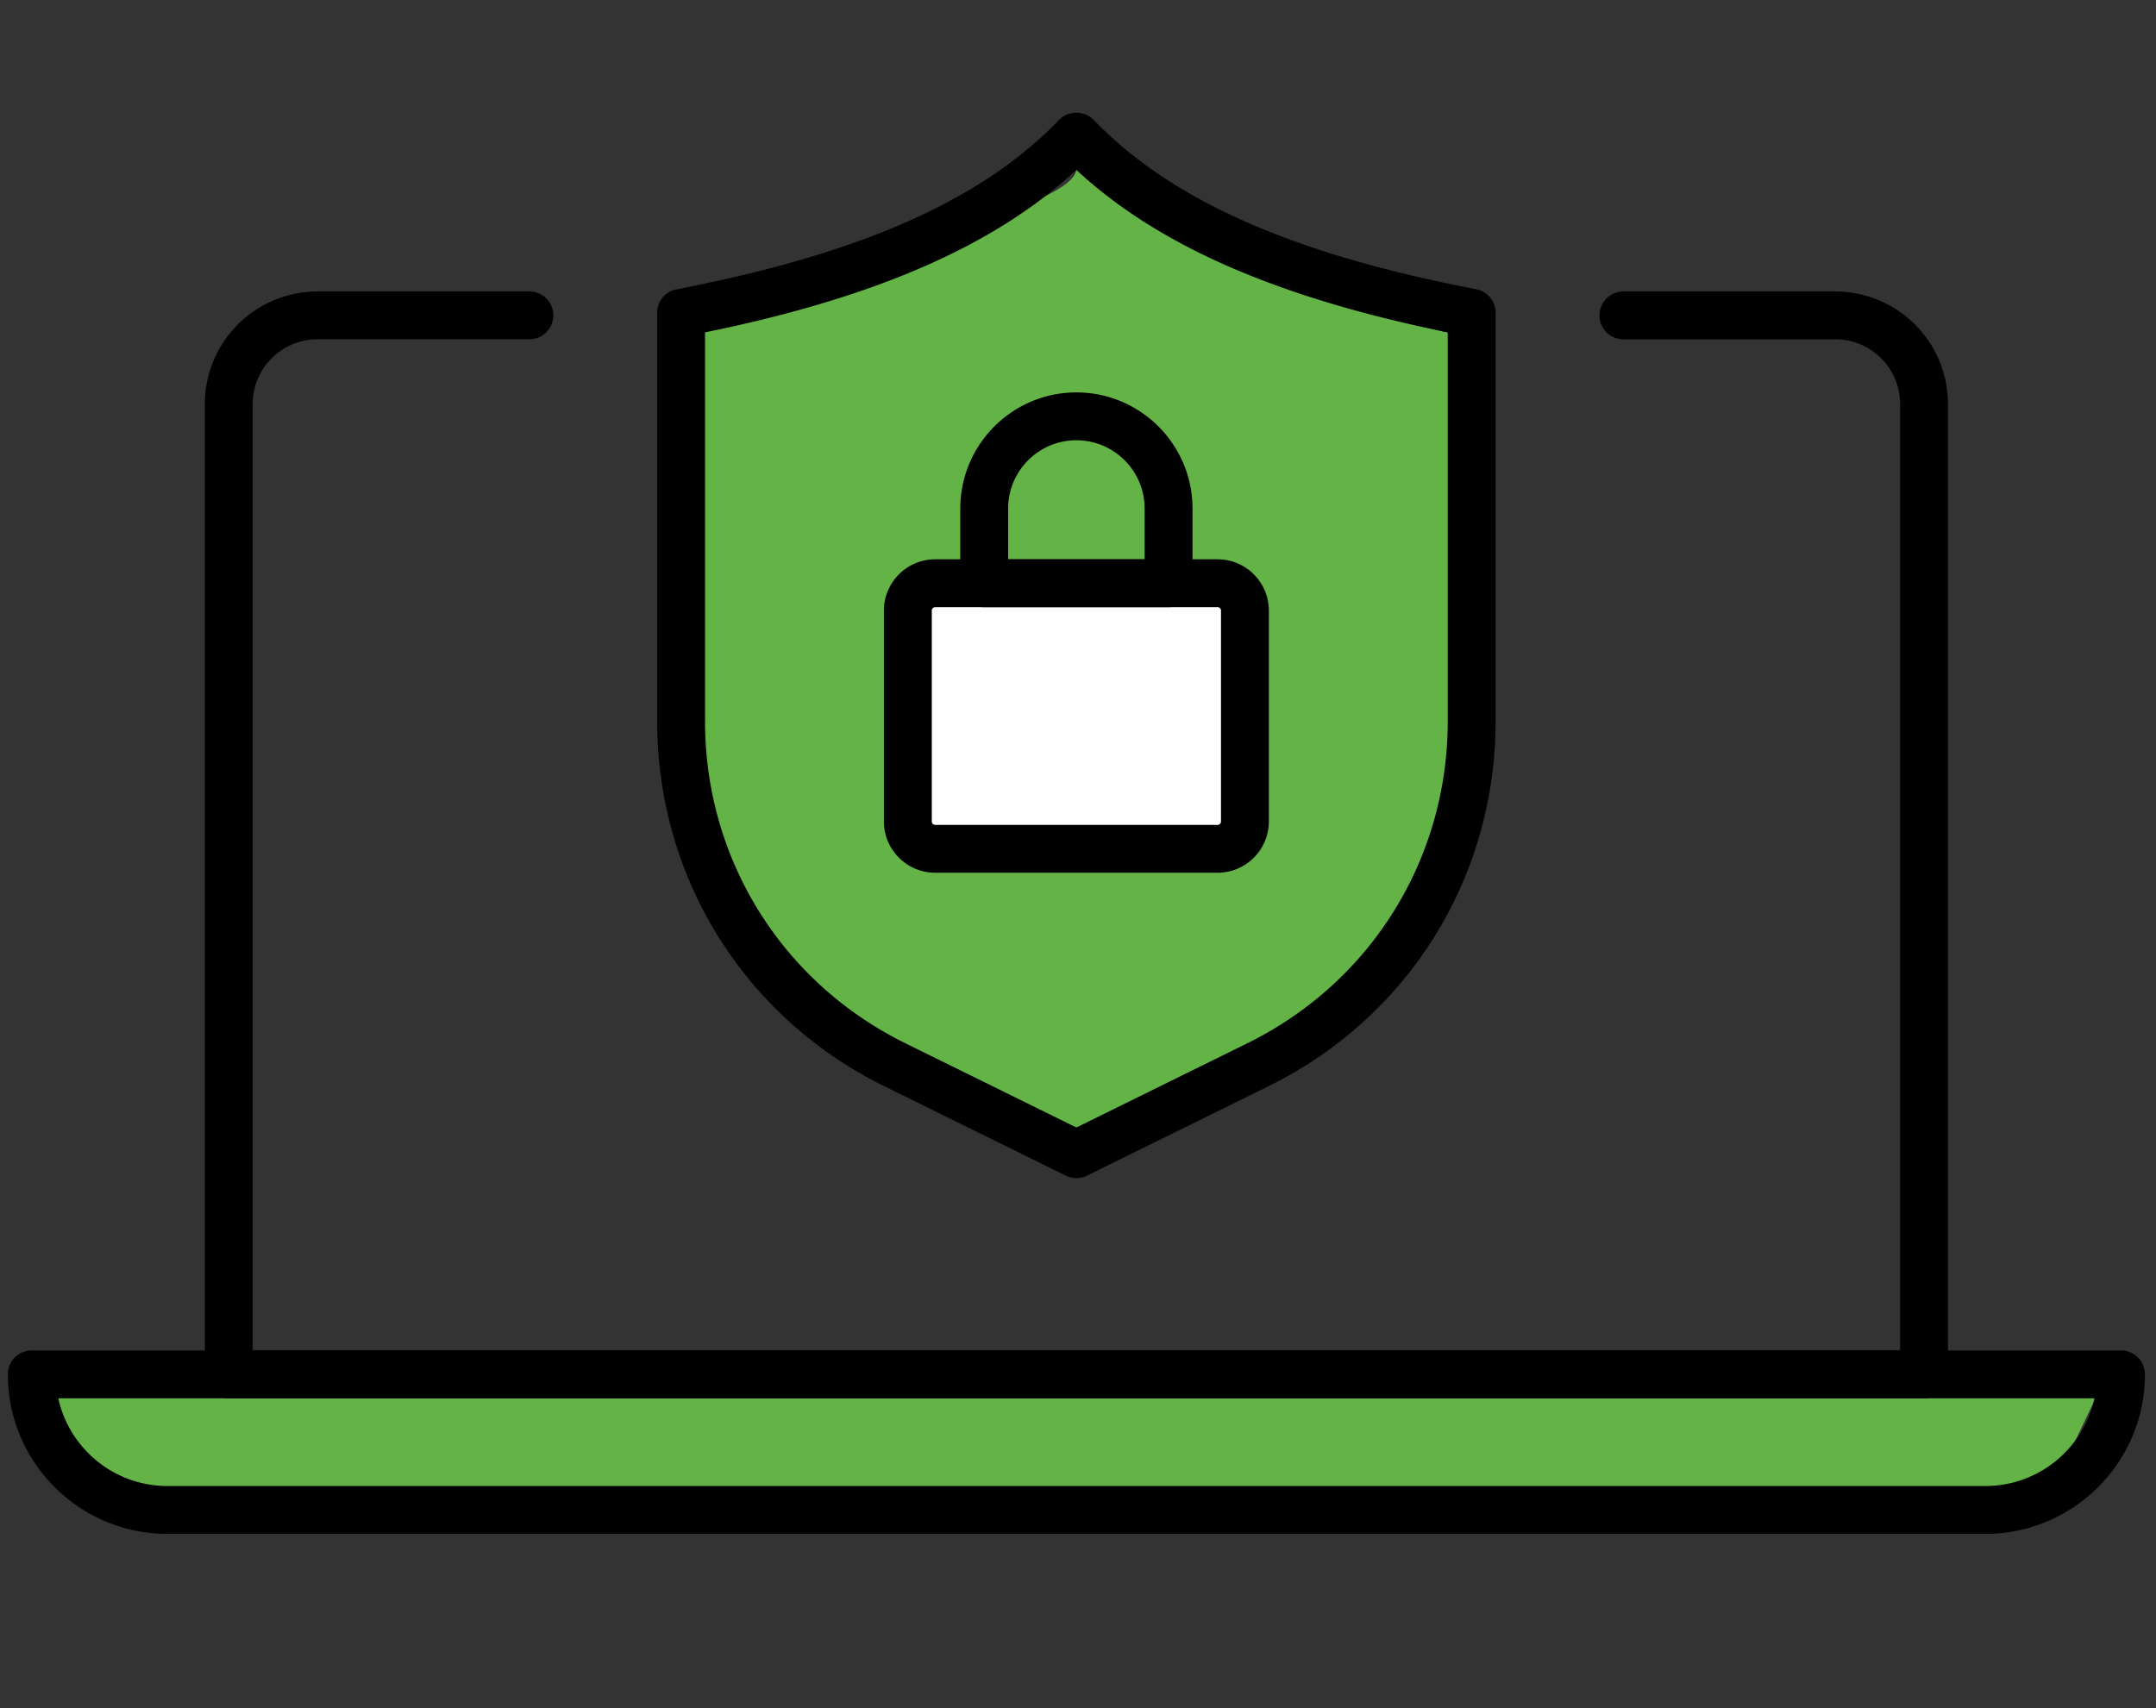
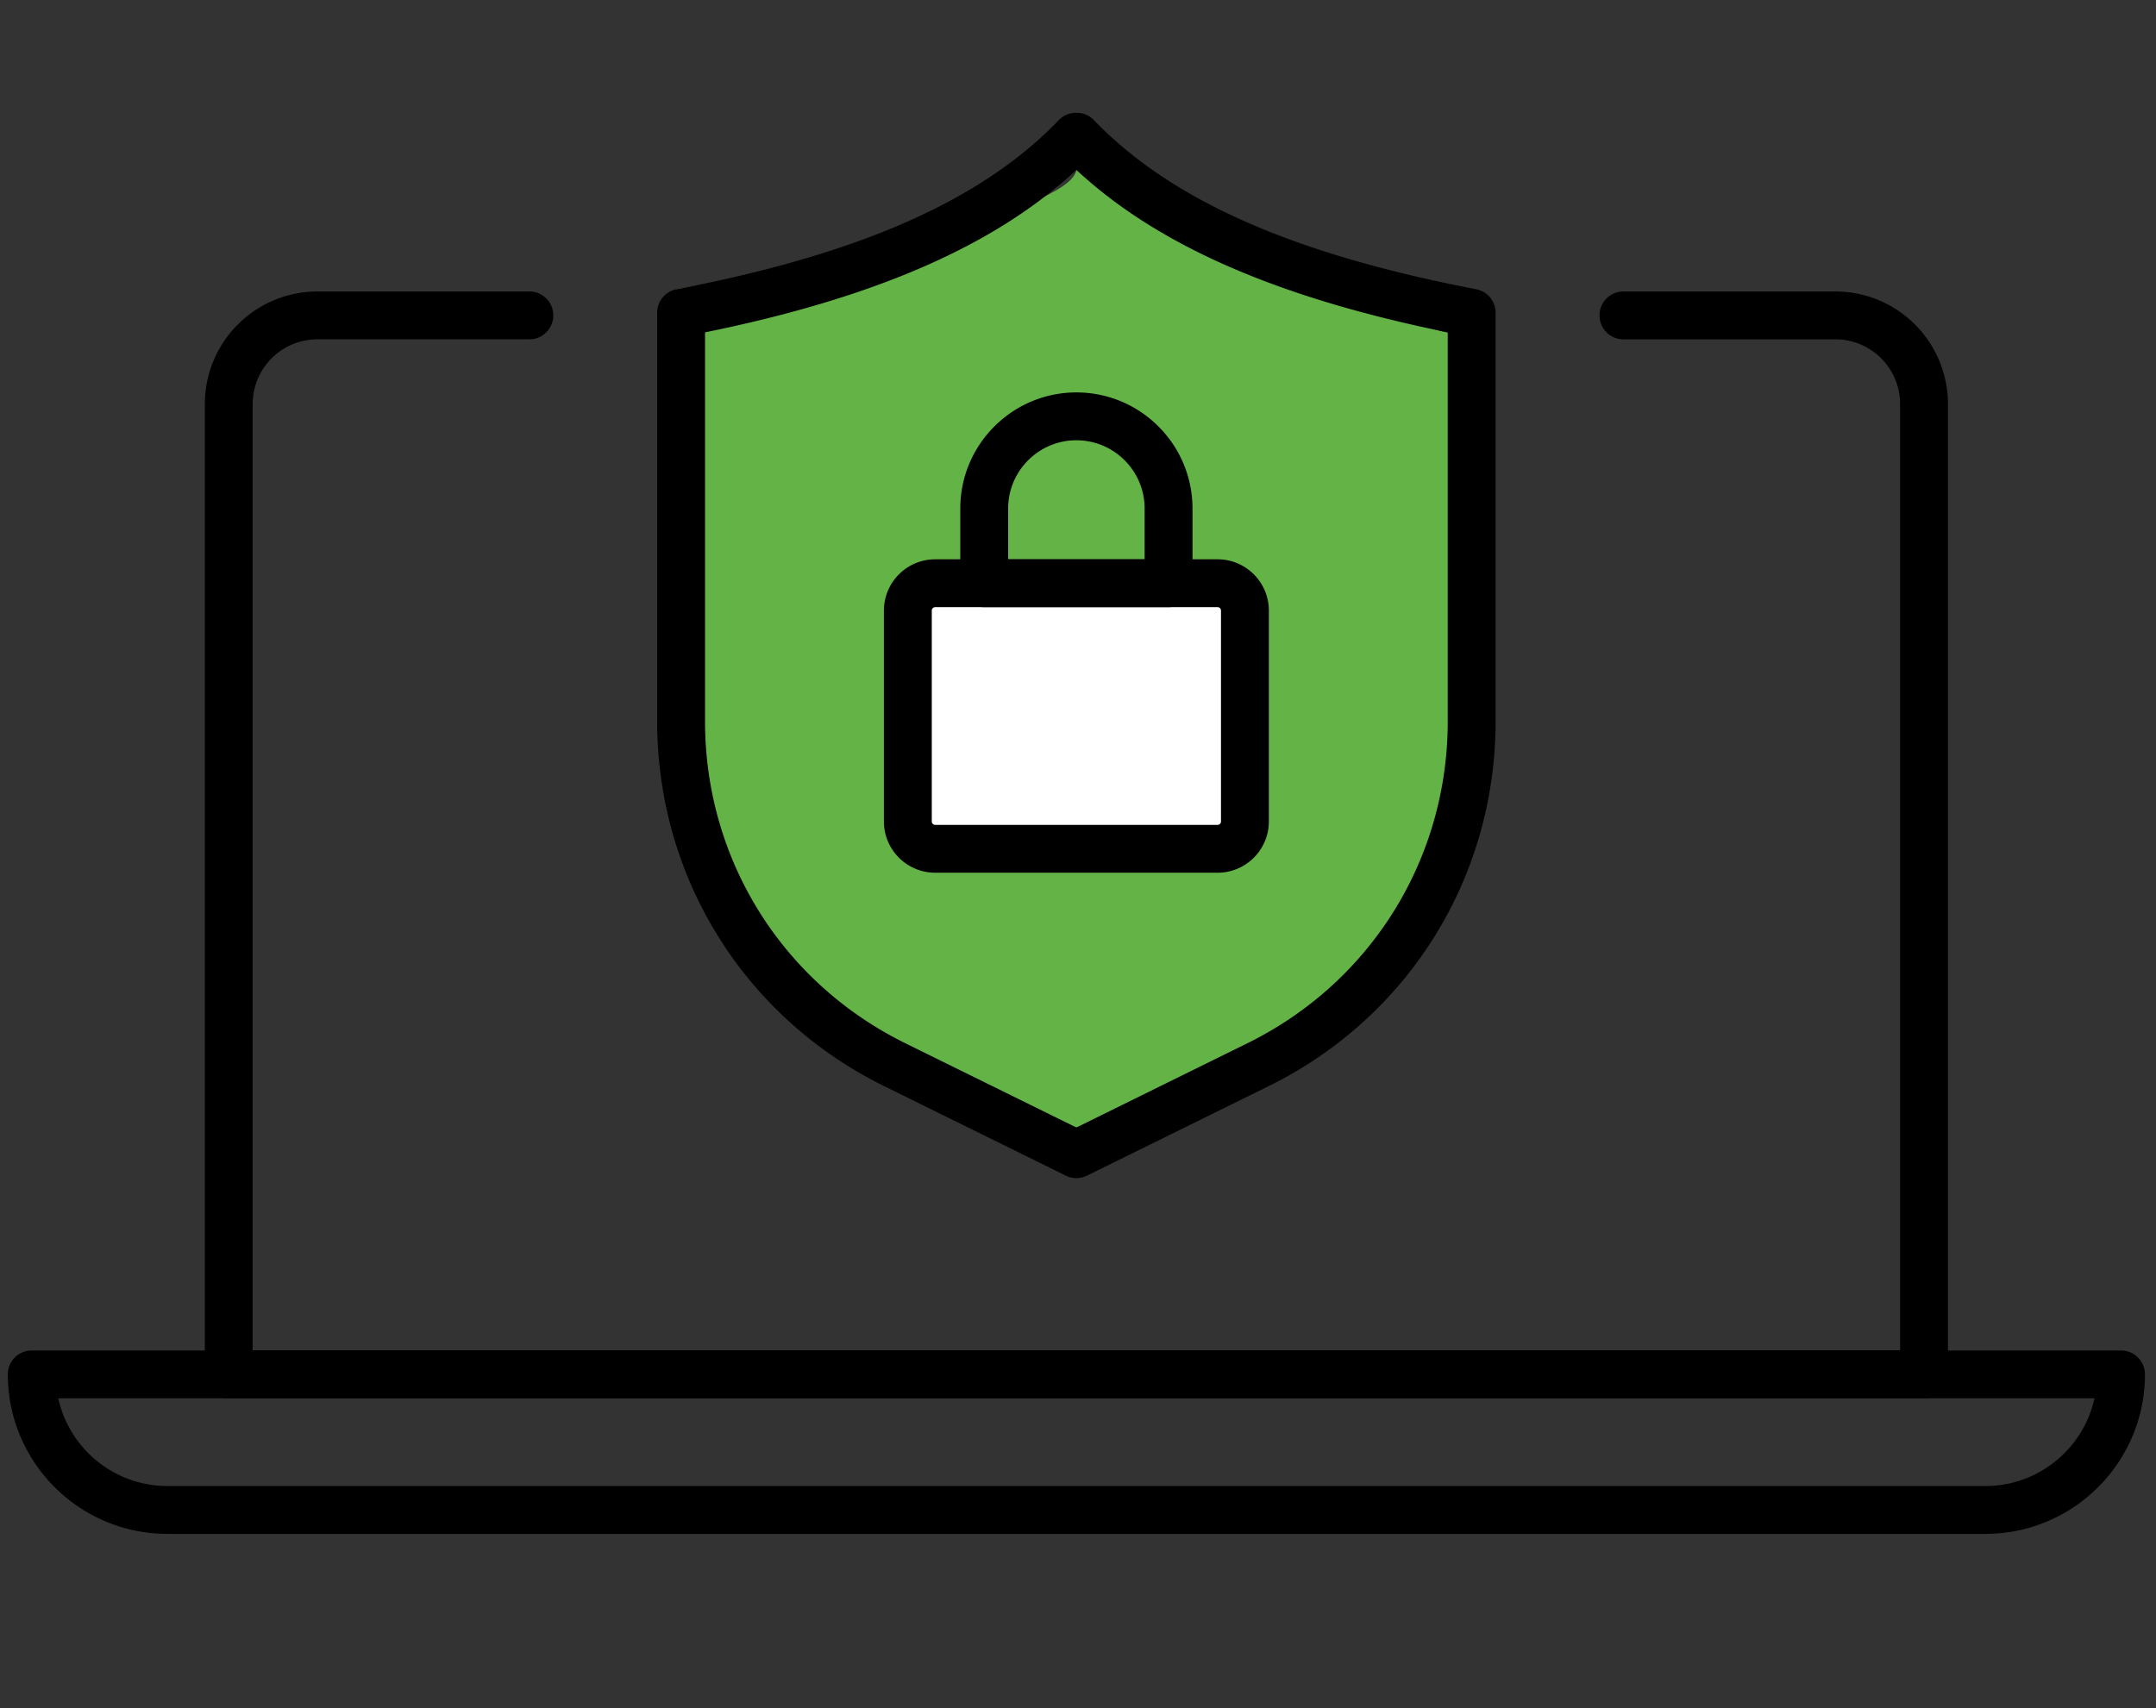
<svg xmlns="http://www.w3.org/2000/svg" id="Layer_1" version="1.1" viewBox="0 0 126.176 100">
  <rect x="0" y="0" width="126.176" height="100" fill="#333333" stroke="none" />
  <defs>
    <style>.st1{fill:#64b346}</style>
  </defs>
  <path class="st1" d="M39.597 16.93s22.969-3.98 23.396-6.983c0 0 19.349 9.317 21.733 9.509 0 0 1.697 13.924 1.697 20.447s-4.632 21.984-23.43 26.098c0 0-20.857-7.216-21.544-16.142s-1.853-32.93-1.853-32.93z" />
  <path style="fill:#fff" d="M53.465 34.41h19.226v15.106H53.465z" />
-   <path class="st1" d="m119.724 87.967-111.576.687-6.866-7.897h121.875l-3.433 7.21z" />
  <path d="M62.993 68.963a1.4 1.4 0 0 1-.619-.144L51.745 63.58C43.55 59.543 38.46 51.359 38.46 42.224V18.305a1.4 1.4 0 0 1 1.137-1.375c10.753-2.063 17.866-5.214 22.387-9.916.528-.55 1.491-.55 2.019 0 4.52 4.702 11.634 7.852 22.387 9.916a1.4 1.4 0 0 1 1.137 1.375v23.919c0 9.135-5.09 17.319-13.285 21.357l-10.63 5.238a1.4 1.4 0 0 1-.619.144zM41.261 19.456v22.768c0 8.06 4.492 15.281 11.722 18.844l10.01 4.933 10.01-4.933c7.231-3.563 11.723-10.784 11.723-18.844V19.456c-9.993-2.036-16.965-5.084-21.732-9.509-4.768 4.425-11.74 7.473-21.733 9.509z" />
  <path d="M71.258 51.087H54.729c-1.654 0-3-1.346-3-3V35.74a3.003 3.003 0 0 1 3-3h16.529c1.653 0 2.999 1.346 2.999 3v12.348c0 1.653-1.345 2.999-3 2.999zM54.729 35.542a.198.198 0 0 0-.198.198v12.347c0 .11.089.199.198.199h16.529c.109 0 .198-.09.198-.199V35.74a.198.198 0 0 0-.198-.198H54.729z" />
  <path d="M68.388 35.542H57.599a1.4 1.4 0 0 1-1.4-1.4v-4.376c0-3.746 3.048-6.795 6.795-6.795s6.795 3.048 6.795 6.795v4.376a1.4 1.4 0 0 1-1.401 1.4zM59 32.741h7.987v-2.975c0-2.202-1.791-3.994-3.994-3.994S59 27.564 59 29.766v2.975z" />
  <g>
    <path d="M112.6 81.853H13.387a1.4 1.4 0 0 1-1.4-1.4V23.65a6.596 6.596 0 0 1 6.588-6.589H30.98a1.4 1.4 0 0 1 0 2.802H18.574a3.792 3.792 0 0 0-3.787 3.787v55.401H111.2V23.651c0-2.089-1.699-3.787-3.787-3.787H95.008a1.4 1.4 0 0 1 0-2.802h12.405a6.596 6.596 0 0 1 6.589 6.589v56.802a1.4 1.4 0 0 1-1.401 1.4z" />
    <path d="M116.193 89.789H9.793c-5.147 0-9.335-4.189-9.335-9.336a1.4 1.4 0 0 1 1.4-1.4h122.27a1.4 1.4 0 0 1 1.401 1.4c0 5.147-4.188 9.336-9.336 9.336zM3.41 81.853c.643 2.933 3.261 5.134 6.384 5.134h106.399c3.123 0 5.74-2.201 6.384-5.134H3.41z" />
  </g>
</svg>